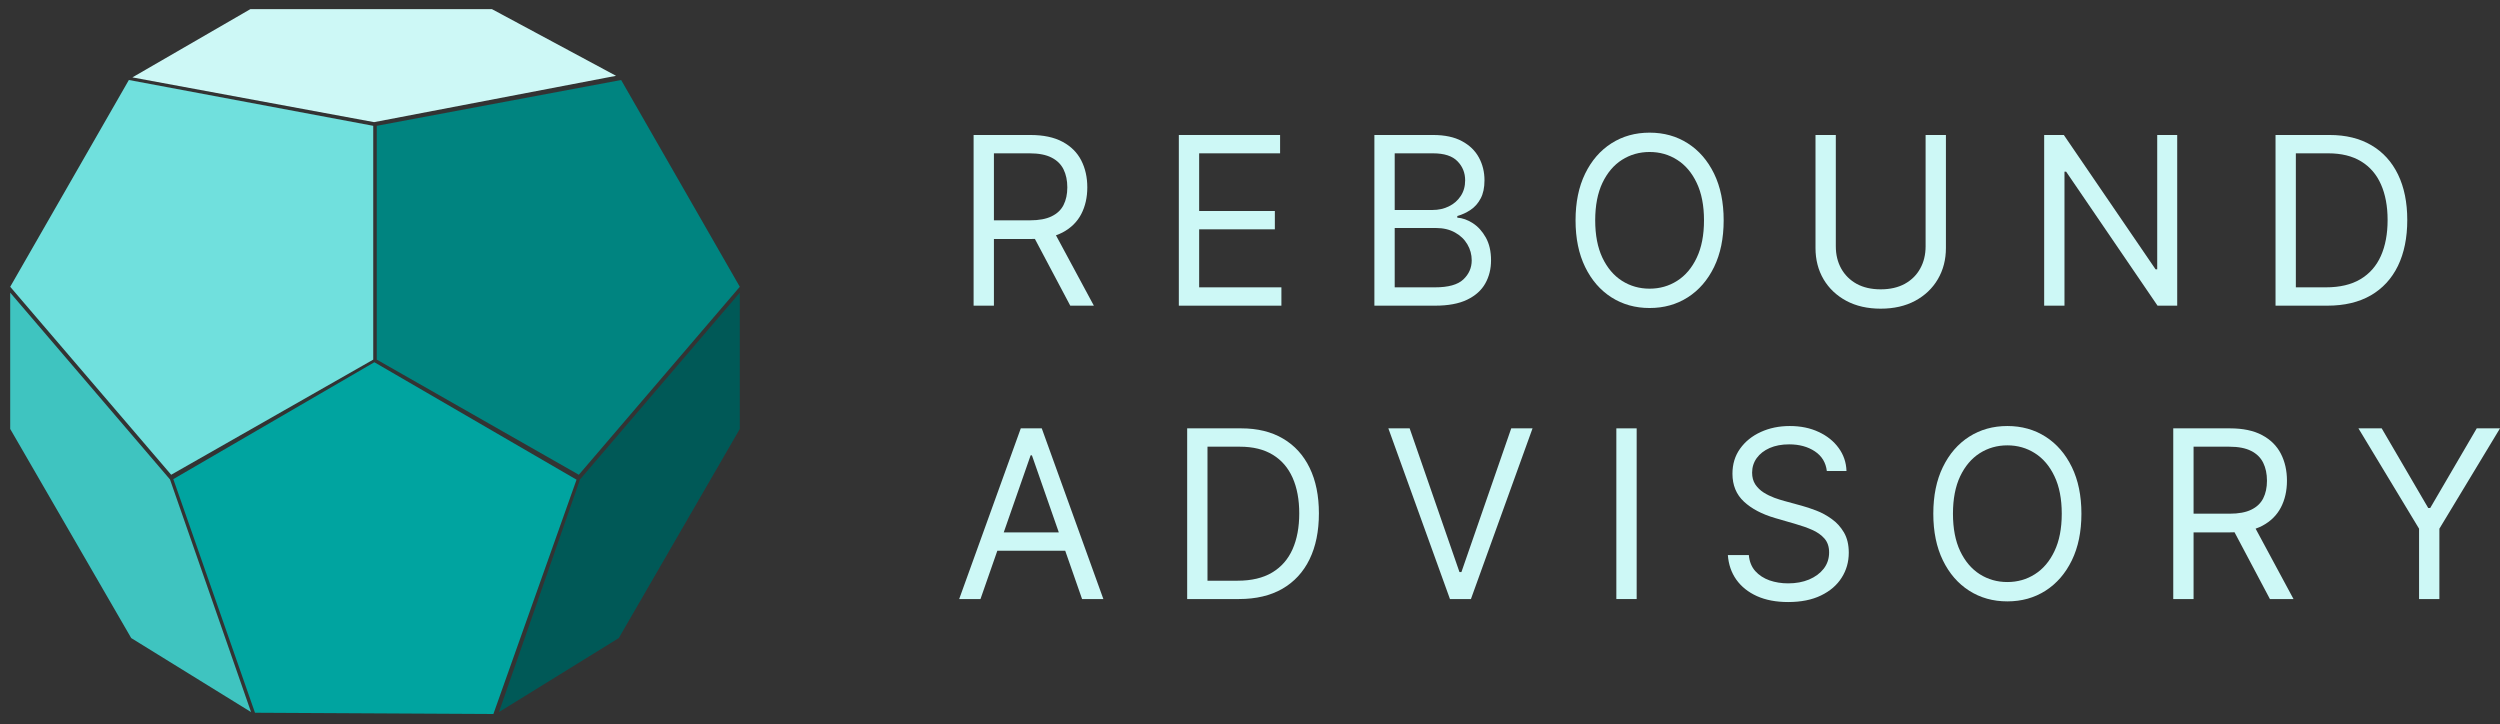
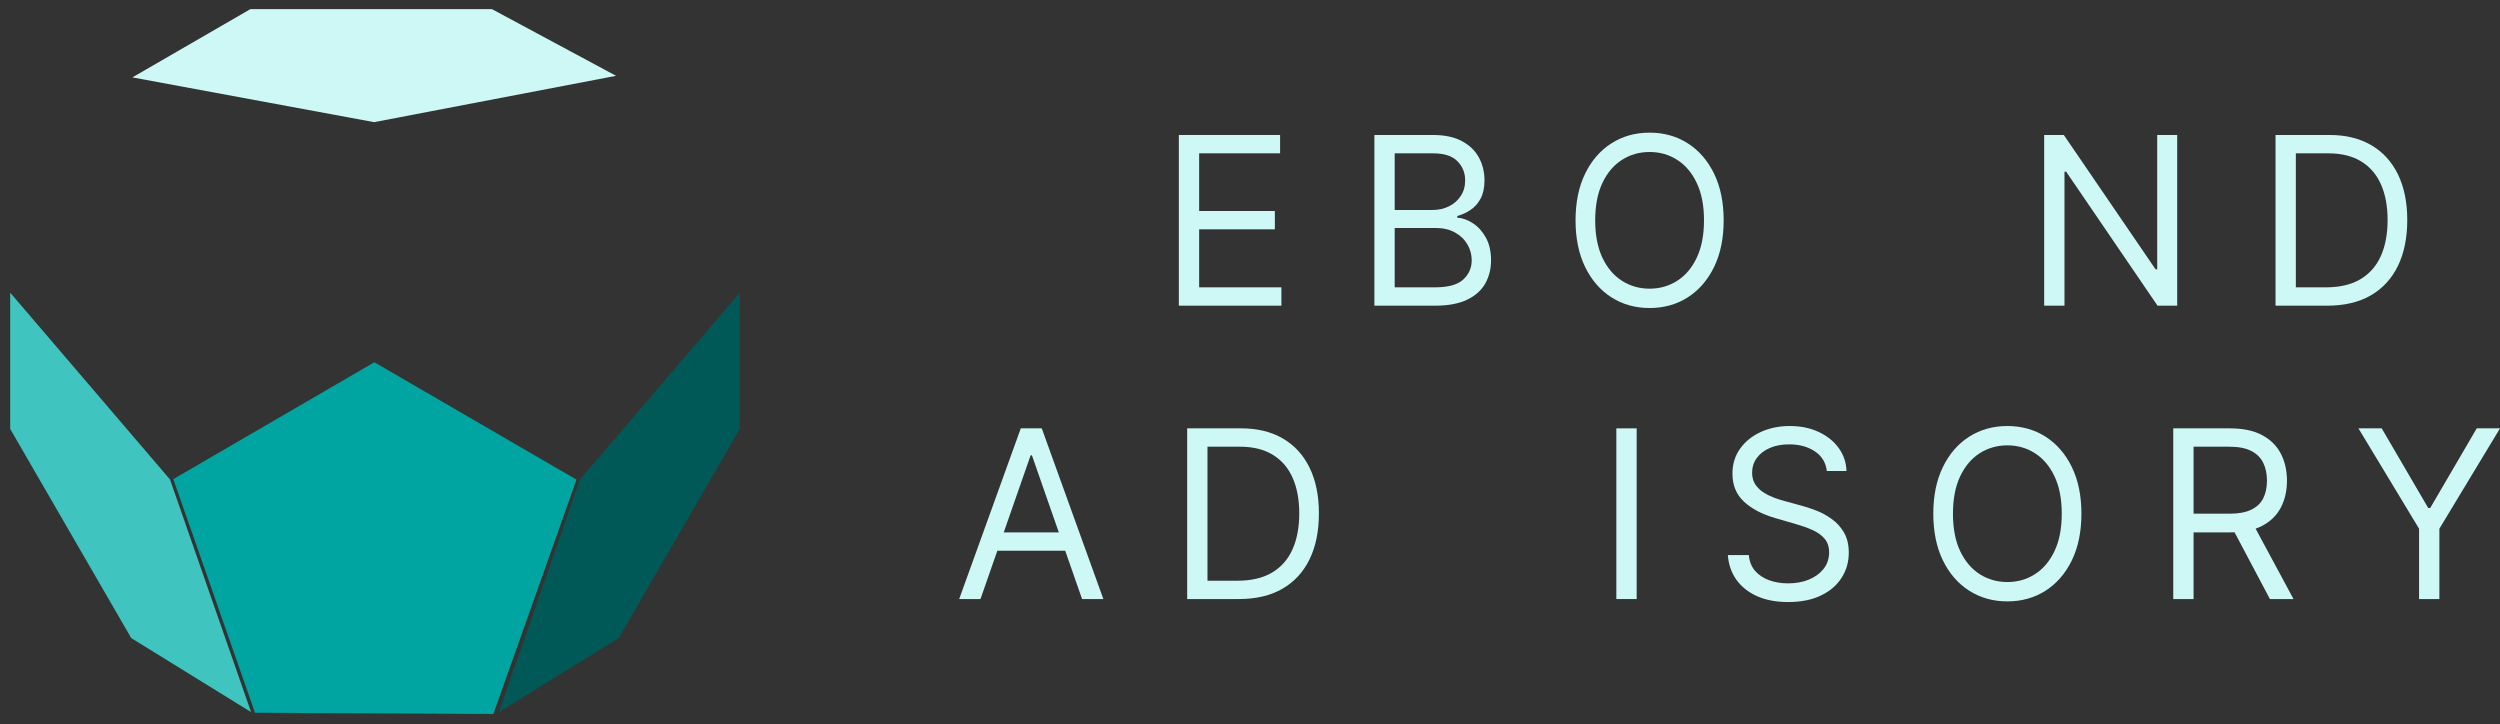
<svg xmlns="http://www.w3.org/2000/svg" width="245" height="71" viewBox="0 0 245 71" fill="none">
  <rect x="0" y="0" width="245" height="71" fill="#333333" stroke="none" />
-   <path d="M12.629 7.84L1 28.104L16.774 46.526L36.577 35.242V12.33L12.629 7.84Z" fill="#70E0DD" />
-   <path d="M60.871 7.84L72.5 28.104L56.726 46.526L36.923 35.242V12.33L60.871 7.84Z" fill="#008480" />
  <path d="M48.352 69.972L24.988 69.848L16.984 46.954L36.688 35.499L56.5 47.009L48.352 69.972Z" fill="#00A4A0" />
  <path d="M1 42.036V28.68L16.659 46.986L24.603 69.784L12.859 62.53L1 42.036Z" fill="#3FC4C0" />
  <path d="M72.5 42.036V28.68L56.841 46.986L48.897 69.784L60.641 62.53L72.5 42.036Z" fill="#005957" />
  <path d="M24.535 0.896L12.974 7.584L36.662 11.97L60.373 7.43L48.213 0.897L24.535 0.896Z" fill="#CDF8F6" />
-   <path d="M95.413 29.956V13.229H100.969C102.253 13.229 103.308 13.452 104.132 13.898C104.956 14.339 105.566 14.947 105.962 15.72C106.358 16.493 106.556 17.372 106.556 18.358C106.556 19.343 106.358 20.217 105.962 20.98C105.566 21.742 104.959 22.341 104.14 22.777C103.321 23.207 102.275 23.422 101.001 23.422H96.505V21.592H100.937C101.814 21.592 102.521 21.462 103.056 21.2C103.597 20.939 103.987 20.569 104.228 20.09C104.474 19.605 104.597 19.028 104.597 18.358C104.597 17.688 104.474 17.103 104.228 16.602C103.982 16.101 103.589 15.714 103.048 15.442C102.507 15.164 101.793 15.026 100.904 15.026H97.404V29.956H95.413ZM103.152 22.442L107.199 29.956H104.886L100.904 22.442H103.152Z" fill="#CDF8F6" />
  <path d="M115.526 29.956V13.229H125.449V15.026H117.517V20.678H124.935V22.474H117.517V28.159H125.578V29.956H115.526Z" fill="#CDF8F6" />
  <path d="M134.69 29.956V13.229H140.438C141.584 13.229 142.528 13.43 143.272 13.833C144.016 14.231 144.57 14.767 144.934 15.442C145.298 16.112 145.48 16.855 145.48 17.672C145.48 18.391 145.354 18.984 145.103 19.452C144.857 19.921 144.53 20.291 144.123 20.563C143.722 20.835 143.286 21.037 142.815 21.168V21.331C143.318 21.364 143.824 21.543 144.332 21.87C144.84 22.197 145.266 22.665 145.609 23.275C145.951 23.885 146.122 24.631 146.122 25.513C146.122 26.351 145.935 27.105 145.56 27.775C145.186 28.445 144.594 28.976 143.786 29.368C142.978 29.76 141.926 29.956 140.631 29.956H134.69ZM136.681 28.159H140.631C141.932 28.159 142.855 27.903 143.401 27.391C143.952 26.874 144.228 26.248 144.228 25.513C144.228 24.947 144.086 24.424 143.802 23.945C143.518 23.46 143.114 23.073 142.59 22.785C142.065 22.491 141.444 22.344 140.727 22.344H136.681V28.159ZM136.681 20.579H140.374C140.973 20.579 141.514 20.46 141.996 20.22C142.483 19.981 142.868 19.643 143.152 19.207C143.441 18.772 143.585 18.26 143.585 17.672C143.585 16.937 143.334 16.313 142.831 15.802C142.328 15.284 141.53 15.026 140.438 15.026H136.681V20.579Z" fill="#CDF8F6" />
  <path d="M168.919 21.592C168.919 23.357 168.606 24.881 167.98 26.166C167.353 27.451 166.494 28.442 165.403 29.139C164.311 29.836 163.064 30.185 161.661 30.185C160.259 30.185 159.012 29.836 157.92 29.139C156.828 28.442 155.969 27.451 155.343 26.166C154.717 24.881 154.404 23.357 154.404 21.592C154.404 19.828 154.717 18.303 155.343 17.018C155.969 15.733 156.828 14.742 157.92 14.046C159.012 13.348 160.259 13 161.661 13C163.064 13 164.311 13.348 165.403 14.046C166.494 14.742 167.353 15.733 167.98 17.018C168.606 18.303 168.919 19.828 168.919 21.592ZM166.992 21.592C166.992 20.144 166.754 18.922 166.278 17.925C165.807 16.929 165.167 16.174 164.359 15.663C163.556 15.151 162.657 14.895 161.661 14.895C160.666 14.895 159.764 15.151 158.956 15.663C158.153 16.174 157.513 16.929 157.037 17.925C156.566 18.922 156.33 20.144 156.33 21.592C156.33 23.041 156.566 24.263 157.037 25.26C157.513 26.256 158.153 27.01 158.956 27.522C159.764 28.034 160.666 28.29 161.661 28.29C162.657 28.29 163.556 28.034 164.359 27.522C165.167 27.01 165.807 26.256 166.278 25.26C166.754 24.263 166.992 23.041 166.992 21.592Z" fill="#CDF8F6" />
-   <path d="M188.709 13.229H190.7V24.304C190.7 25.447 190.435 26.468 189.905 27.367C189.381 28.26 188.639 28.965 187.681 29.482C186.723 29.994 185.599 30.25 184.309 30.25C183.019 30.25 181.895 29.994 180.937 29.482C179.979 28.965 179.235 28.26 178.706 27.367C178.181 26.468 177.919 25.447 177.919 24.304V13.229H179.91V24.141C179.91 24.957 180.086 25.684 180.44 26.321C180.793 26.953 181.296 27.451 181.949 27.816C182.607 28.175 183.394 28.355 184.309 28.355C185.225 28.355 186.011 28.175 186.67 27.816C187.328 27.451 187.831 26.953 188.179 26.321C188.532 25.684 188.709 24.957 188.709 24.141V13.229Z" fill="#CDF8F6" />
  <path d="M213.366 13.229V29.956H211.439L202.48 16.822H202.319V29.956H200.328V13.229H202.255L211.247 26.395H211.407V13.229H213.366Z" fill="#CDF8F6" />
  <path d="M228.076 29.956H223.002V13.229H228.301C229.896 13.229 231.261 13.564 232.395 14.233C233.53 14.898 234.4 15.853 235.005 17.1C235.609 18.342 235.912 19.828 235.912 21.56C235.912 23.302 235.607 24.802 234.997 26.06C234.386 27.312 233.498 28.276 232.331 28.951C231.164 29.621 229.746 29.956 228.076 29.956ZM224.993 28.159H227.948C229.307 28.159 230.434 27.892 231.328 27.359C232.221 26.825 232.888 26.066 233.327 25.08C233.766 24.094 233.985 22.921 233.985 21.56C233.985 20.209 233.768 19.047 233.335 18.072C232.901 17.092 232.254 16.341 231.392 15.818C230.53 15.29 229.457 15.026 228.172 15.026H224.993V28.159Z" fill="#CDF8F6" />
  <path d="M96.087 58.706H94L100.037 41.979H102.093L108.13 58.706H106.043L101.129 44.625H101.001L96.087 58.706ZM96.858 52.172H105.272V53.969H96.858V52.172Z" fill="#CDF8F6" />
  <path d="M121.417 58.706H116.343V41.979H121.642C123.237 41.979 124.602 42.314 125.736 42.983C126.871 43.648 127.741 44.603 128.345 45.85C128.95 47.092 129.253 48.578 129.253 50.31C129.253 52.052 128.948 53.552 128.337 54.81C127.727 56.062 126.839 57.026 125.672 57.701C124.505 58.371 123.087 58.706 121.417 58.706ZM118.334 56.909H121.289C122.648 56.909 123.775 56.642 124.668 56.109C125.562 55.575 126.229 54.816 126.668 53.83C127.106 52.844 127.326 51.671 127.326 50.31C127.326 48.959 127.109 47.797 126.676 46.822C126.242 45.842 125.594 45.091 124.733 44.568C123.871 44.04 122.798 43.776 121.513 43.776H118.334V56.909Z" fill="#CDF8F6" />
-   <path d="M138.146 41.979L143.027 56.06H143.22L148.101 41.979H150.189L144.151 58.706H142.096L136.059 41.979H138.146Z" fill="#CDF8F6" />
-   <path d="M160.393 41.979V58.706H158.402V41.979H160.393Z" fill="#CDF8F6" />
+   <path d="M160.393 41.979V58.706H158.402V41.979H160.393" fill="#CDF8F6" />
  <path d="M179.029 46.16C178.932 45.333 178.542 44.69 177.857 44.233C177.171 43.776 176.331 43.547 175.336 43.547C174.608 43.547 173.971 43.667 173.425 43.906C172.884 44.146 172.461 44.475 172.156 44.895C171.857 45.314 171.707 45.79 171.707 46.324C171.707 46.77 171.811 47.154 172.02 47.475C172.234 47.791 172.507 48.055 172.839 48.268C173.171 48.475 173.519 48.646 173.882 48.782C174.246 48.913 174.581 49.019 174.886 49.101L176.556 49.558C176.984 49.673 177.46 49.831 177.985 50.032C178.515 50.233 179.021 50.508 179.502 50.857C179.989 51.2 180.391 51.641 180.707 52.18C181.022 52.719 181.18 53.381 181.18 54.165C181.18 55.069 180.947 55.885 180.482 56.615C180.022 57.345 179.347 57.925 178.459 58.355C177.576 58.785 176.502 59 175.239 59C174.062 59 173.042 58.807 172.18 58.42C171.324 58.033 170.65 57.494 170.157 56.803C169.67 56.111 169.395 55.308 169.33 54.394H171.386C171.439 55.025 171.648 55.548 172.012 55.962C172.381 56.37 172.847 56.675 173.409 56.876C173.976 57.072 174.586 57.17 175.239 57.17C175.999 57.17 176.682 57.045 177.287 56.795C177.891 56.539 178.37 56.185 178.724 55.733C179.077 55.276 179.253 54.742 179.253 54.132C179.253 53.577 179.101 53.125 178.796 52.776C178.491 52.428 178.089 52.145 177.592 51.927C177.094 51.709 176.556 51.519 175.978 51.355L173.955 50.767C172.67 50.391 171.653 49.855 170.904 49.158C170.155 48.461 169.78 47.549 169.78 46.422C169.78 45.485 170.029 44.669 170.527 43.972C171.03 43.269 171.704 42.725 172.55 42.338C173.401 41.946 174.351 41.75 175.4 41.75C176.46 41.75 177.402 41.943 178.226 42.33C179.05 42.711 179.703 43.234 180.185 43.898C180.672 44.562 180.929 45.316 180.956 46.16H179.029Z" fill="#CDF8F6" />
  <path d="M203.979 50.342C203.979 52.106 203.666 53.631 203.04 54.916C202.413 56.201 201.554 57.192 200.462 57.889C199.371 58.586 198.124 58.935 196.721 58.935C195.319 58.935 194.072 58.586 192.98 57.889C191.888 57.192 191.029 56.201 190.403 54.916C189.777 53.631 189.464 52.106 189.464 50.342C189.464 48.578 189.777 47.053 190.403 45.769C191.029 44.483 191.888 43.492 192.98 42.795C194.072 42.099 195.319 41.75 196.721 41.75C198.124 41.75 199.371 42.099 200.462 42.795C201.554 43.492 202.413 44.483 203.04 45.769C203.666 47.053 203.979 48.578 203.979 50.342ZM202.052 50.342C202.052 48.894 201.814 47.672 201.338 46.675C200.867 45.679 200.227 44.925 199.419 44.413C198.616 43.901 197.717 43.645 196.721 43.645C195.726 43.645 194.824 43.901 194.016 44.413C193.213 44.925 192.573 45.679 192.097 46.675C191.626 47.672 191.39 48.894 191.39 50.342C191.39 51.791 191.626 53.013 192.097 54.01C192.573 55.006 193.213 55.76 194.016 56.272C194.824 56.784 195.726 57.04 196.721 57.04C197.717 57.04 198.616 56.784 199.419 56.272C200.227 55.76 200.867 55.006 201.338 54.01C201.814 53.013 202.052 51.791 202.052 50.342Z" fill="#CDF8F6" />
  <path d="M212.979 58.706V41.979H218.534C219.819 41.979 220.873 42.202 221.698 42.648C222.522 43.09 223.132 43.697 223.528 44.47C223.924 45.243 224.122 46.122 224.122 47.108C224.122 48.093 223.924 48.967 223.528 49.73C223.132 50.492 222.525 51.091 221.706 51.527C220.887 51.957 219.84 52.172 218.567 52.172H214.071V50.342H218.502C219.38 50.342 220.087 50.212 220.622 49.95C221.162 49.689 221.553 49.319 221.794 48.84C222.04 48.355 222.163 47.778 222.163 47.108C222.163 46.438 222.04 45.853 221.794 45.352C221.548 44.851 221.154 44.464 220.614 44.192C220.073 43.914 219.359 43.776 218.47 43.776H214.97V58.706H212.979ZM220.718 51.192L224.764 58.706H222.452L218.47 51.192H220.718Z" fill="#CDF8F6" />
  <path d="M231.127 41.979H233.407L237.967 49.787H238.16L242.72 41.979H245L239.059 51.812V58.706H237.068V51.812L231.127 41.979Z" fill="#CDF8F6" />
</svg>